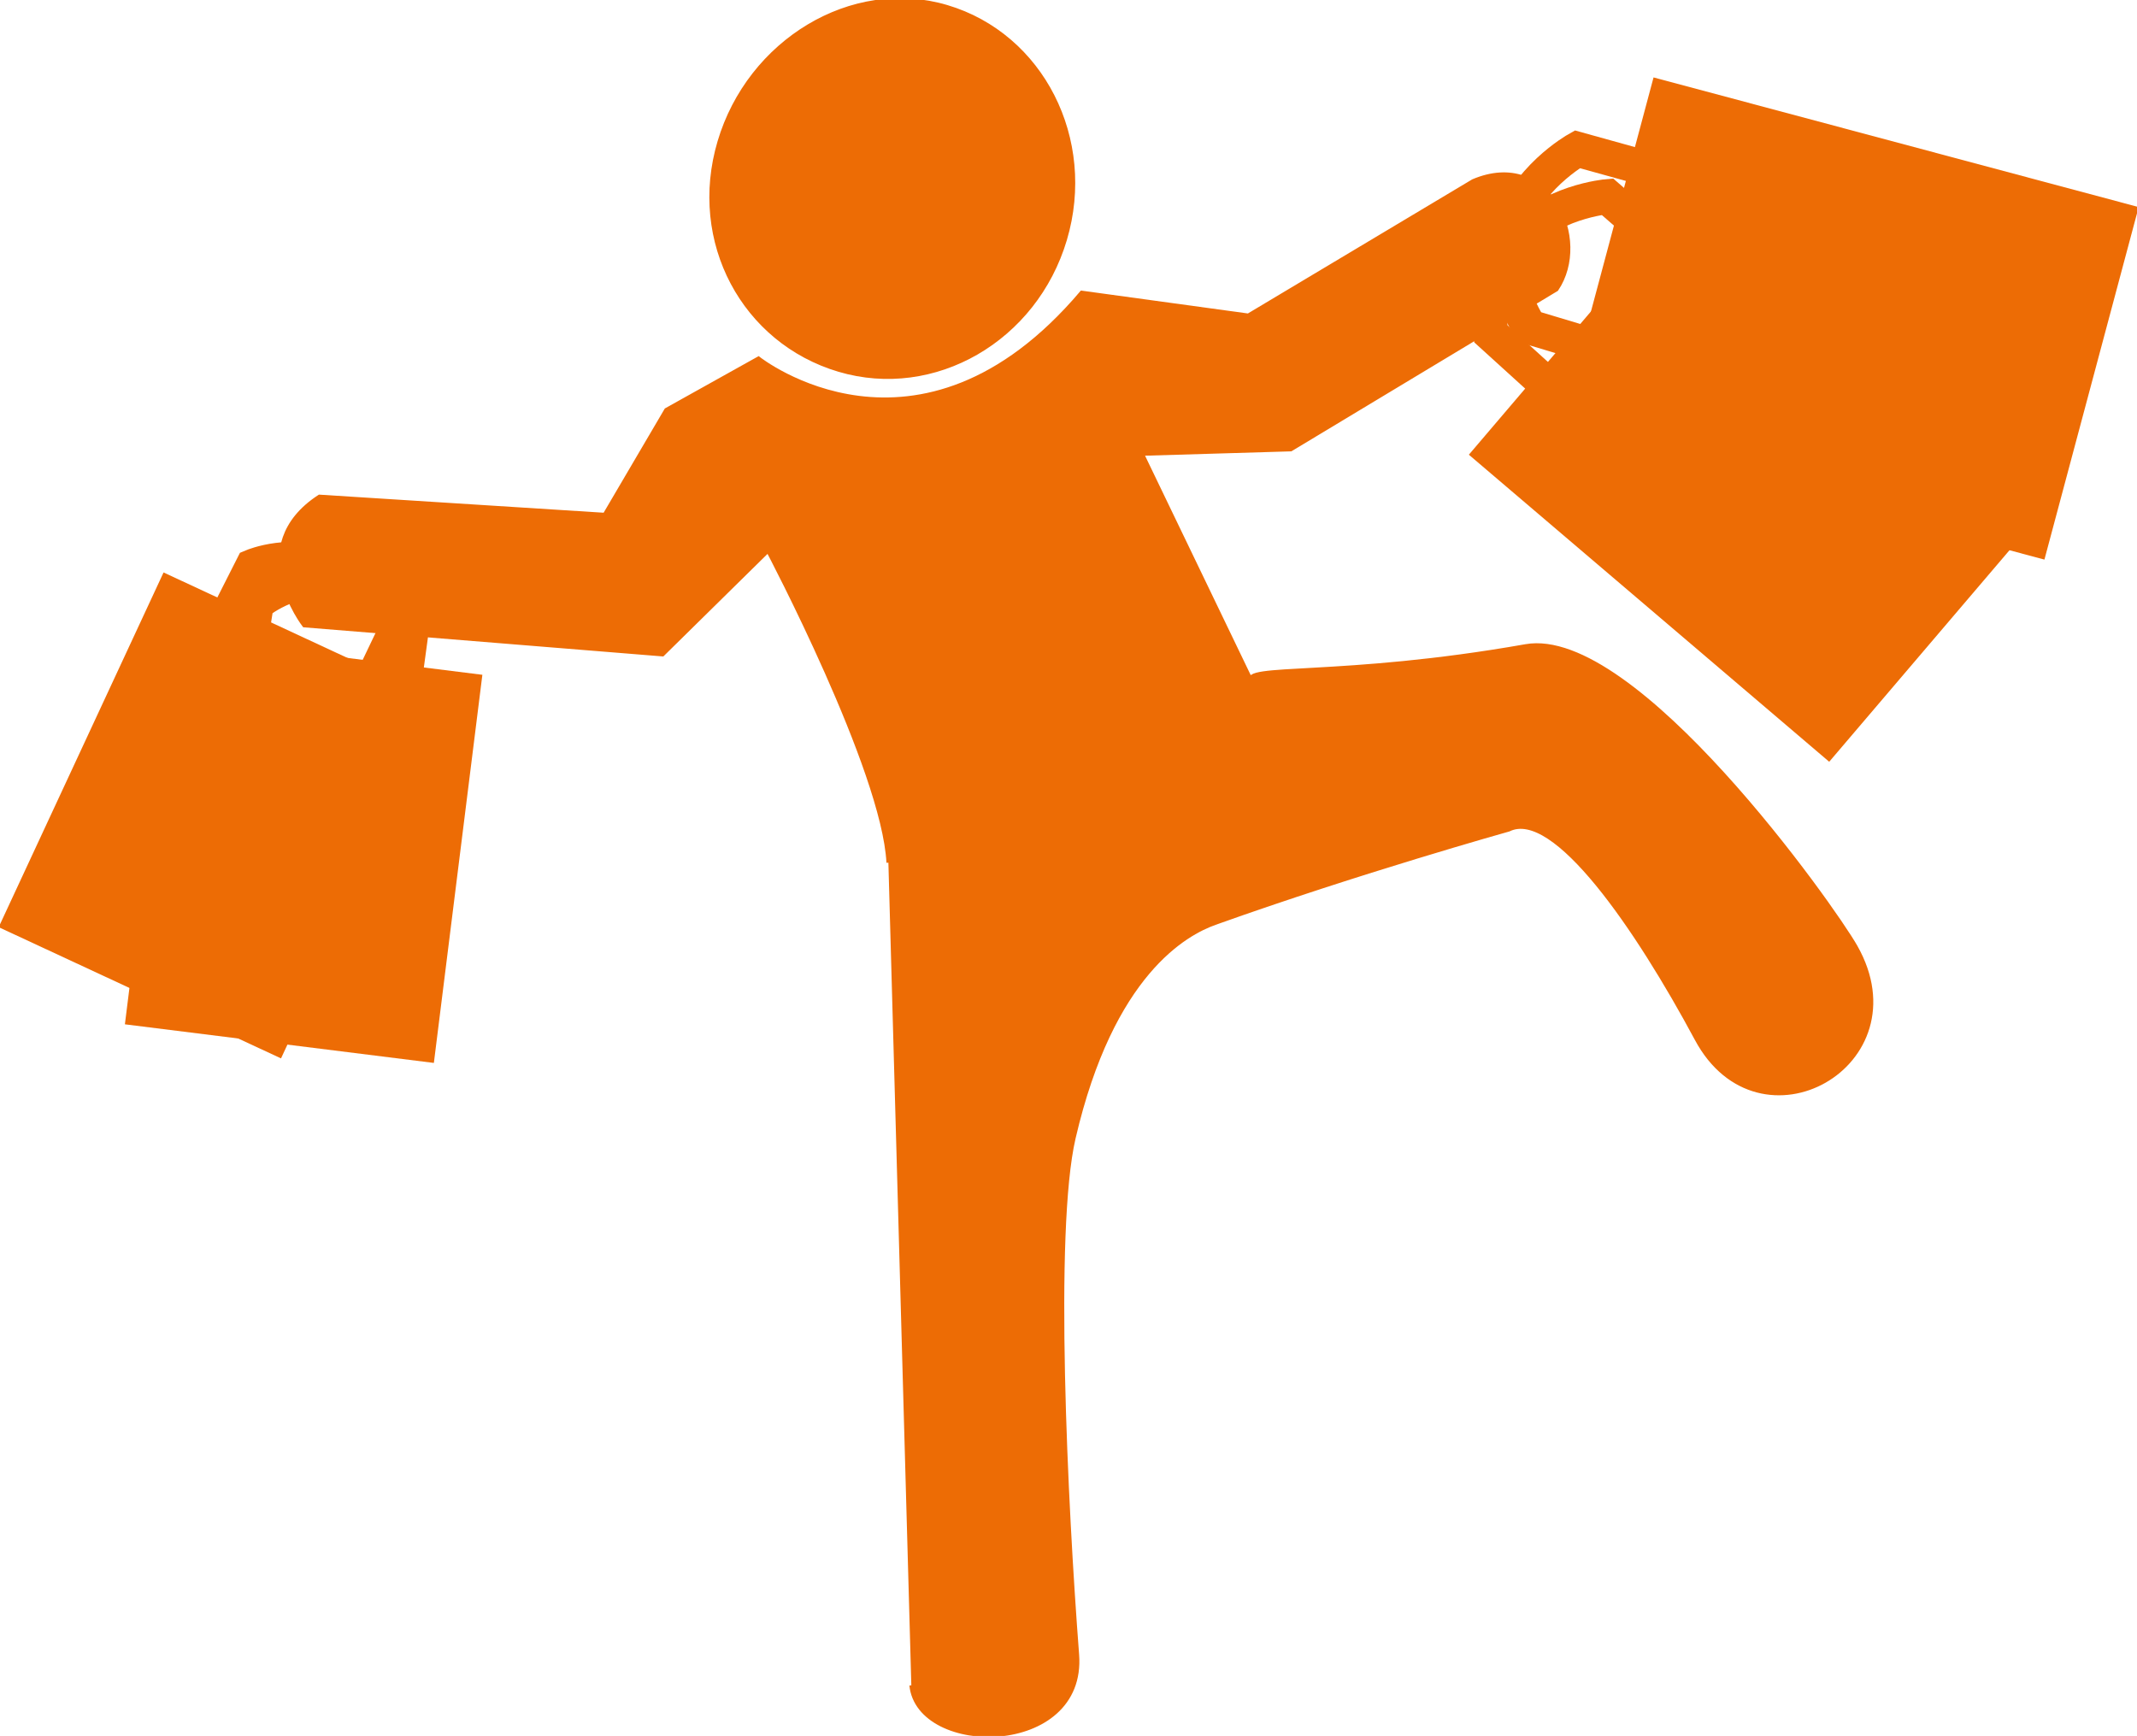
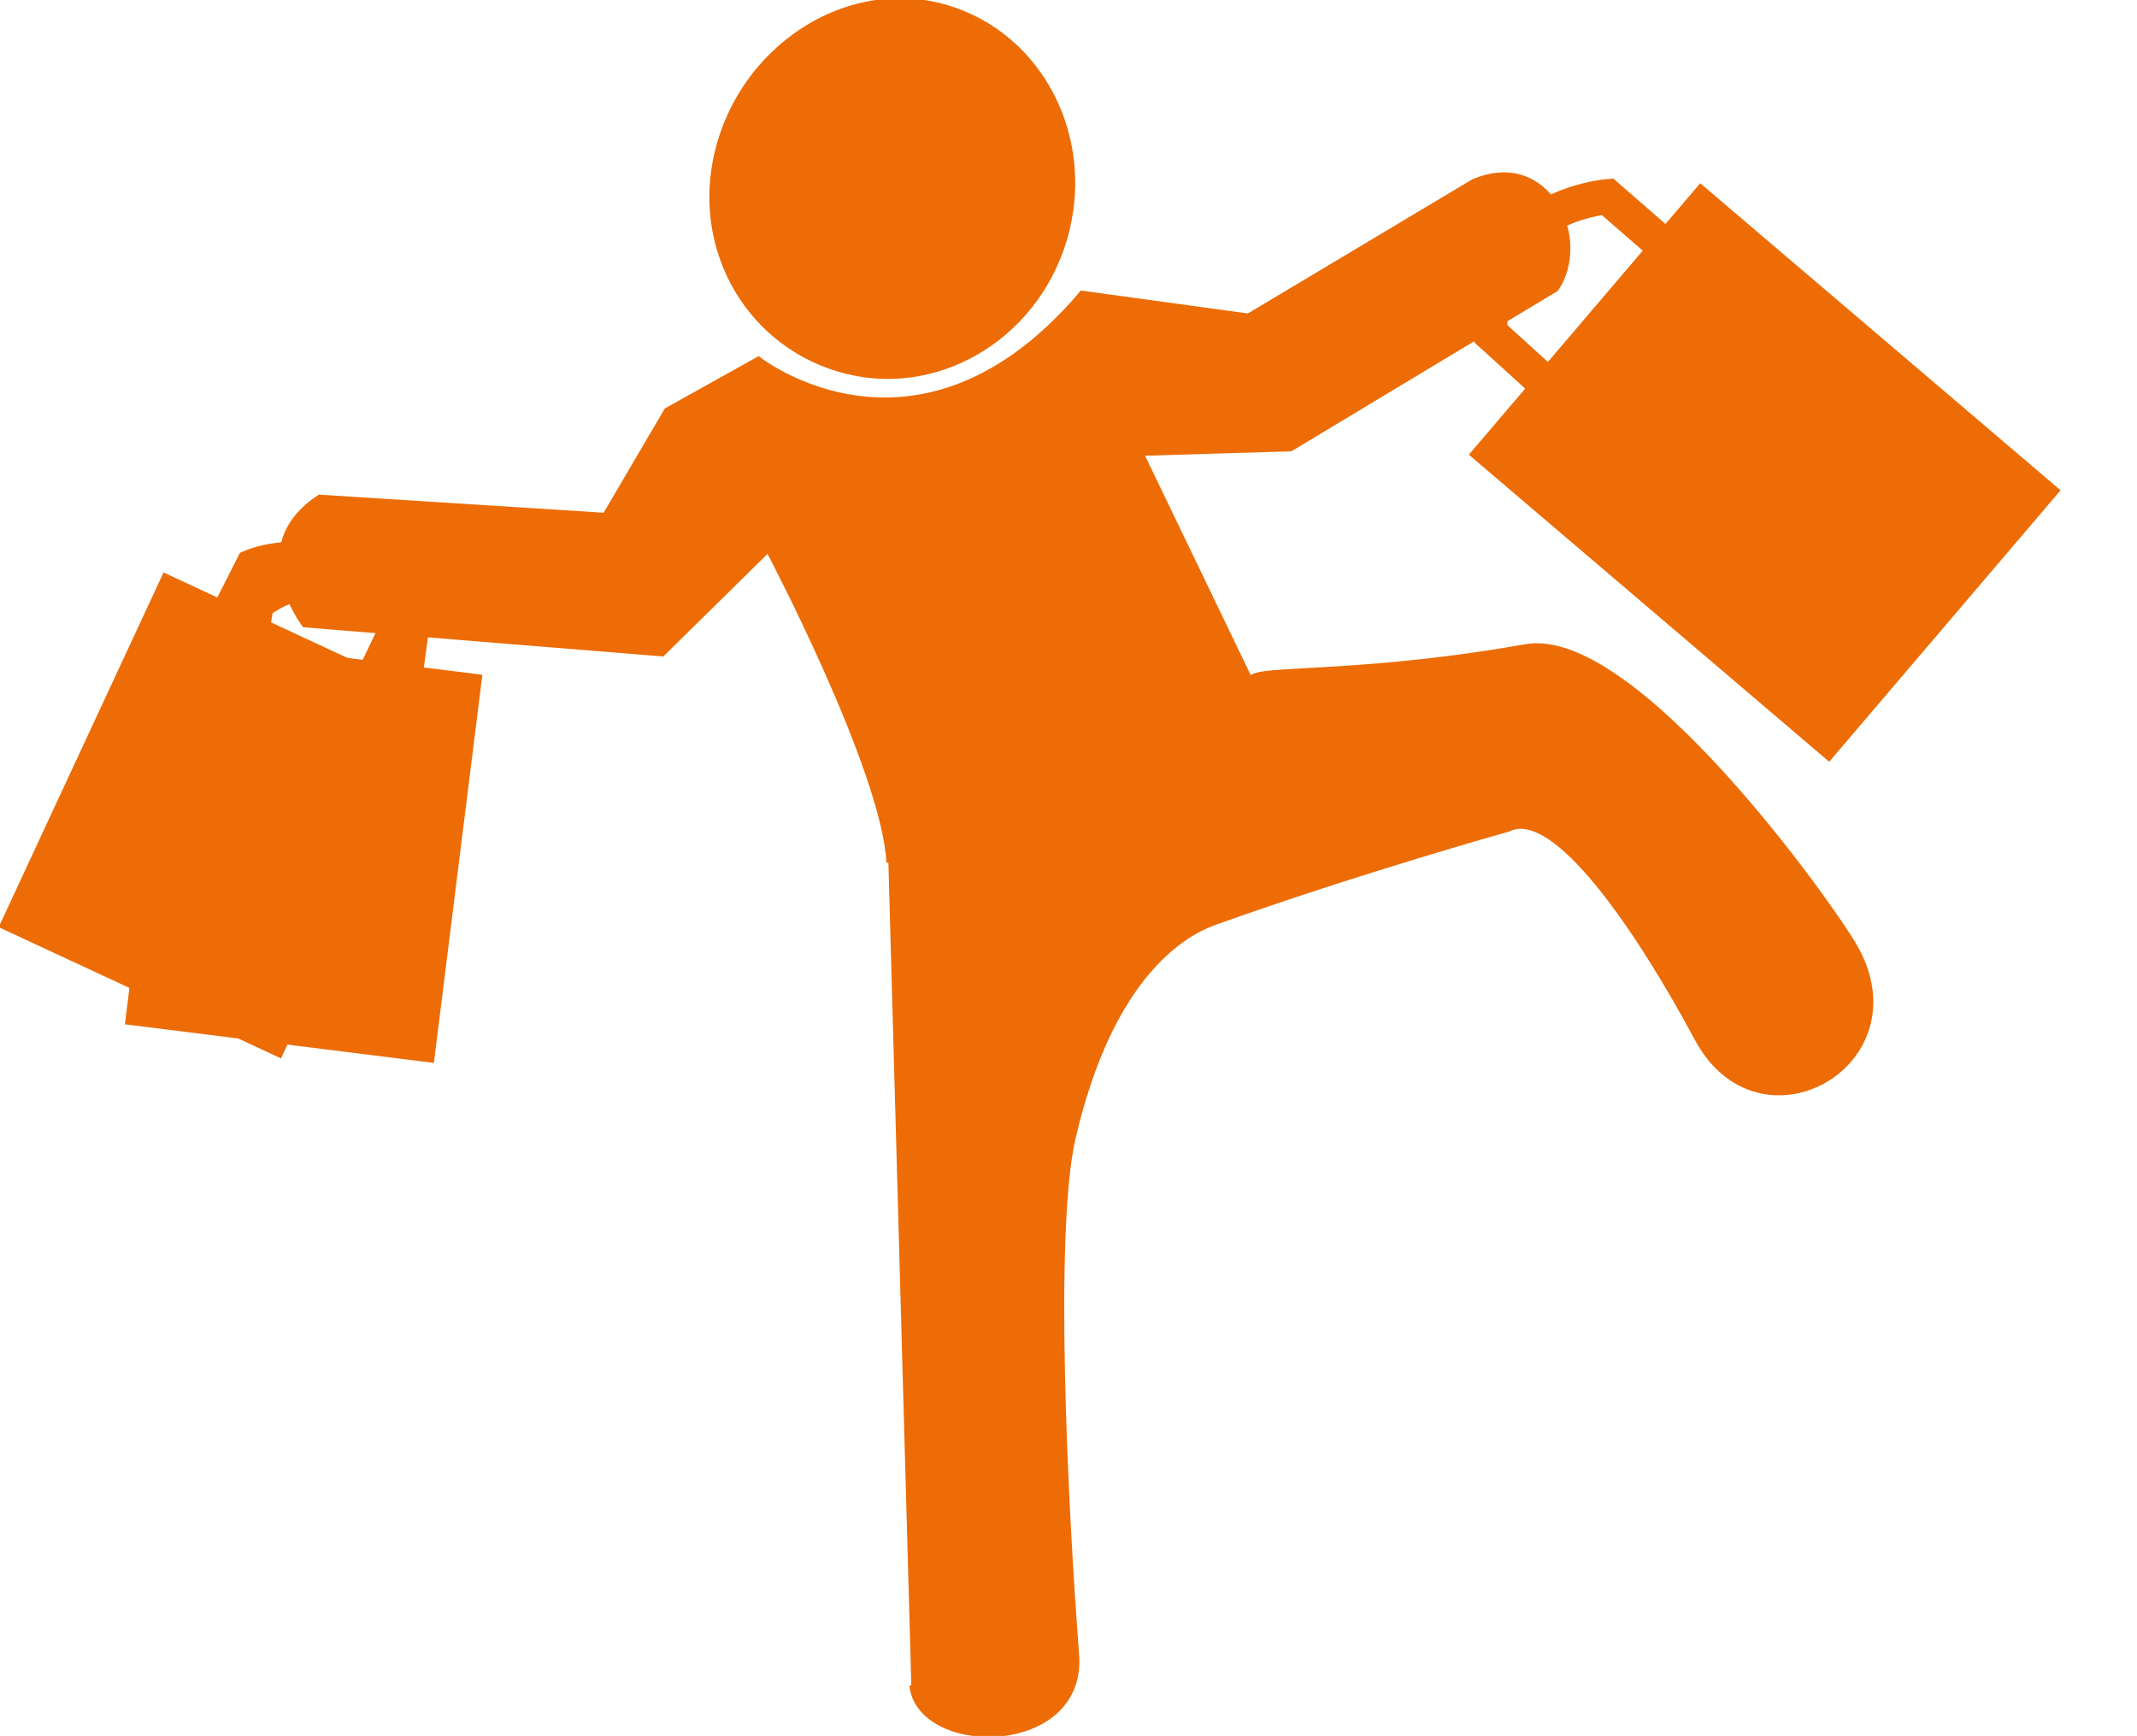
<svg xmlns="http://www.w3.org/2000/svg" width="549" height="446" viewBox="0 0 549 446" fill="none">
  <g clip-path="url(#clip0_1394_509)">
    <path d="M273.436 61.483C265.818 87.145 239.917 102.091 215.587 94.866C191.258 87.644 177.376 62.12 184.996 36.461C192.614 10.801 218.851 -5.277 243.18 1.945C267.51 9.167 281.054 35.824 273.436 61.483Z" fill="#ED6C05" stroke="#ED6C05" stroke-width="1.344" stroke-miterlimit="10" />
    <path d="M234.122 432.982C235.945 451.147 278.726 451.157 276.727 425.09C273.775 386.624 270.312 316.162 275.827 292.382C285.647 250.034 304.668 239.801 312.122 237.136C349.127 223.908 387.608 213.138 387.608 213.138C399.314 207.388 420.544 238.398 435.861 266.943C452.021 297.054 493.805 273.475 476.728 243.249C470.927 232.977 419.981 161.052 391.936 166.005C344.527 174.379 318.491 170.667 321.544 175.082L293.382 116.598L331.604 115.462L399.883 74.344C408.55 61.509 397.912 38.251 378.445 46.528L320.69 81.052L277.887 75.177C235.922 124.692 194.861 92.086 194.861 92.086L171.161 105.311L155.347 132.244L82.061 127.587C62.334 140.408 78.151 160.677 78.151 160.677L170.221 168.142L197.311 141.475C197.311 141.475 227.027 197.787 228.23 221.641" fill="#ED6C05" />
    <path d="M234.122 432.982C235.945 451.147 278.726 451.157 276.727 425.09C273.775 386.624 270.312 316.162 275.827 292.382C285.647 250.034 304.668 239.801 312.122 237.136C349.127 223.908 387.608 213.138 387.608 213.138C399.314 207.388 420.544 238.398 435.861 266.943C452.021 297.054 493.805 273.475 476.728 243.249C470.927 232.977 419.981 161.052 391.936 166.005C344.527 174.379 318.491 170.667 321.544 175.082L293.382 116.598L331.604 115.462L399.883 74.344C408.55 61.509 397.912 38.251 378.445 46.528L320.69 81.052L277.887 75.177C235.922 124.692 194.861 92.086 194.861 92.086L171.161 105.311L155.347 132.244L82.061 127.587C62.334 140.408 78.151 160.677 78.151 160.677L170.221 168.142L197.311 141.475C197.311 141.475 227.027 197.787 228.23 221.641" stroke="#ED6C05" stroke-width="1" stroke-miterlimit="10" />
    <path d="M436.79 47.074L377.353 116.82L469.927 195.711L529.364 125.965L436.79 47.074Z" fill="#ED6C05" />
-     <path d="M412.938 50.523C412.938 50.523 397.774 51.806 389.339 62.252C380.907 72.697 382.953 85.707 382.953 85.707L405.164 105.875L435.562 70.201L412.938 50.523Z" stroke="#ED6C05" stroke-width="9.001" stroke-miterlimit="10" />
-     <path d="M424.8 19.891L549.43 53.202L525.218 143.766L400.588 110.454L424.8 19.891Z" fill="#ED6C05" />
-     <path d="M405.216 38.352C405.216 38.352 391.389 46.104 388.209 59.464C385.03 72.827 393.002 84.038 393.002 84.038L423.479 93.187L435.862 46.865L405.216 38.352Z" stroke="#ED6C05" stroke-width="9.001" stroke-miterlimit="10" />
+     <path d="M412.938 50.523C412.938 50.523 397.774 51.806 389.339 62.252C380.907 72.697 382.953 85.707 382.953 85.707L405.164 105.875L435.562 70.201Z" stroke="#ED6C05" stroke-width="9.001" stroke-miterlimit="10" />
    <path d="M42.019 147.074L-0.34 238.203L72.194 271.918L114.553 180.79L42.019 147.074Z" fill="#ED6C05" />
    <path d="M101.503 162.541C101.503 162.541 96.675 150.538 85.929 145.87C75.18 141.199 64.911 145.534 64.911 145.534L53.716 167.65L90.818 184.894L101.503 162.541Z" stroke="#ED6C05" stroke-width="9.001" stroke-miterlimit="10" />
    <path d="M44.547 163.446L32.086 263.164L111.462 273.083L123.923 173.365L44.547 163.446Z" fill="#ED6C05" />
    <path d="M105.904 160.019C105.904 160.019 97.635 150.069 85.976 148.907C74.315 147.747 65.863 155.014 65.863 155.014L61.968 179.494L102.567 184.568L105.904 160.019Z" stroke="#ED6C05" stroke-width="9.001" stroke-miterlimit="10" />
  </g>
  <defs>
    <clipPath id="clip0_1394_509">
      <rect width="549" height="446" fill="white" />
    </clipPath>
  </defs>
</svg>